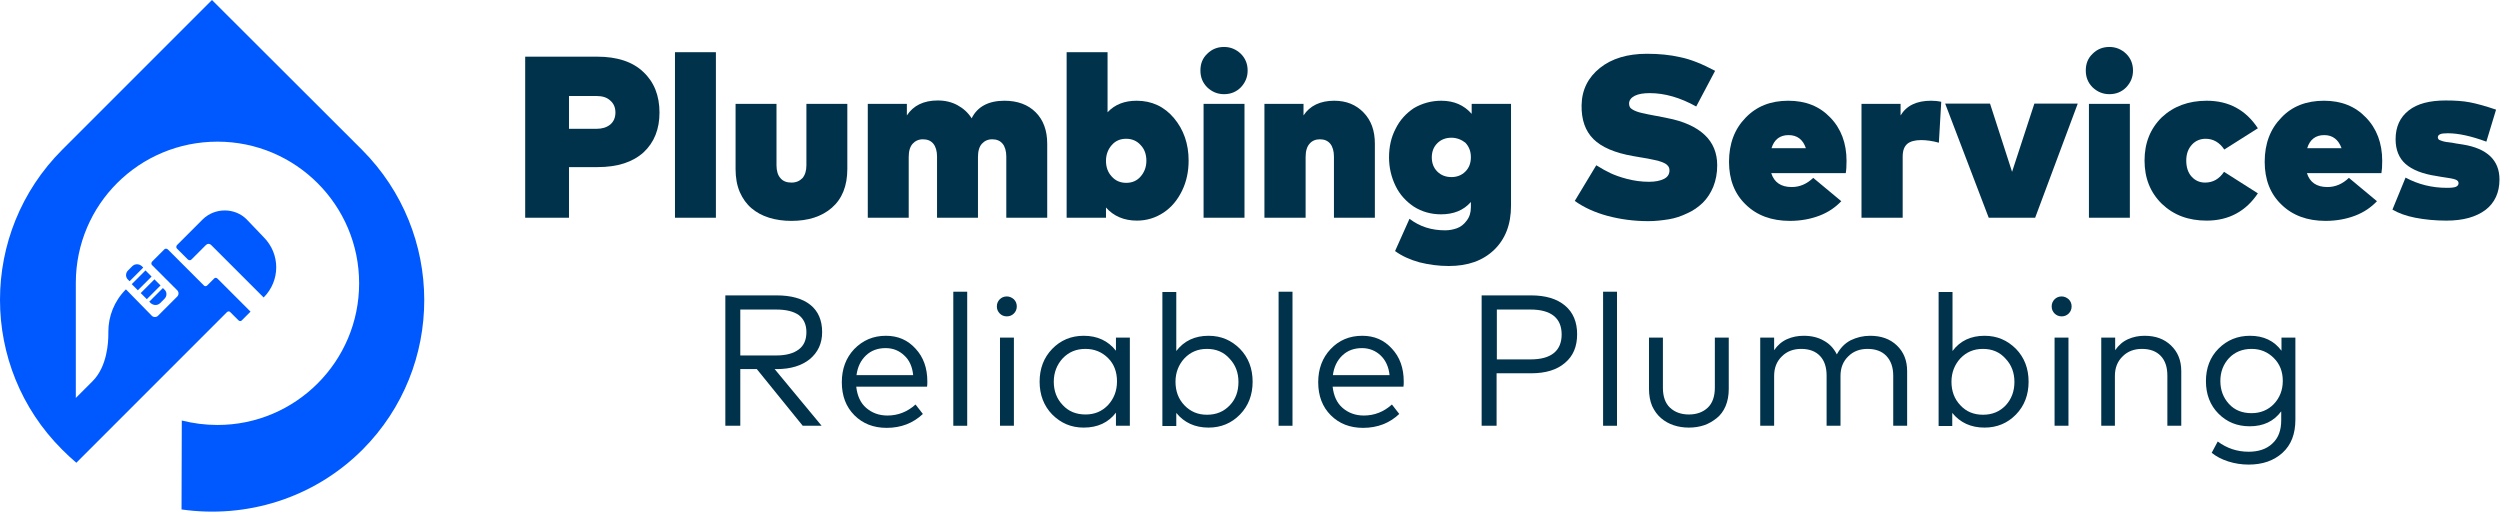
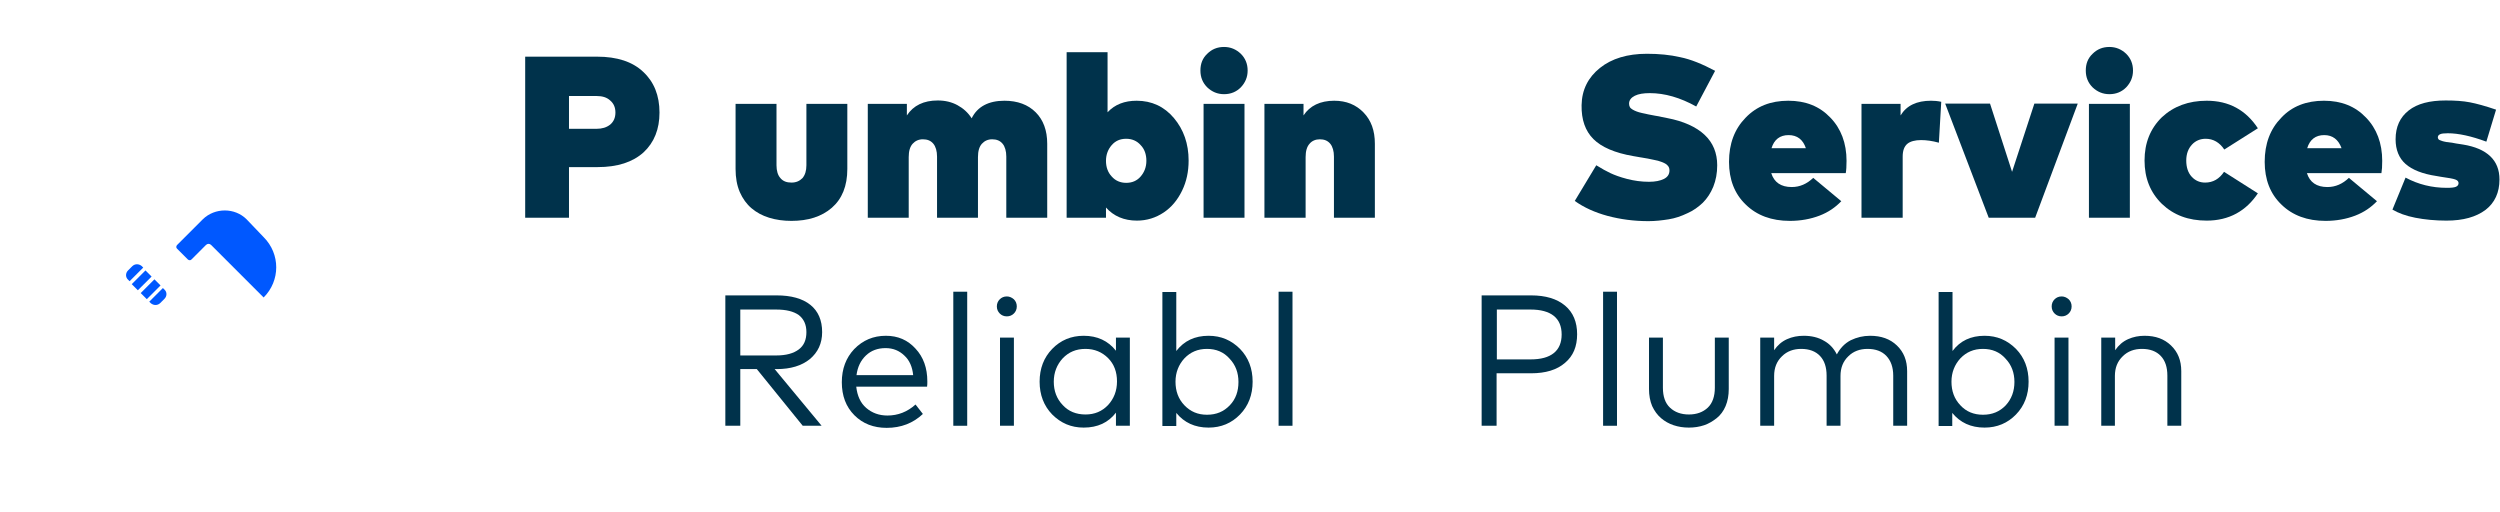
<svg xmlns="http://www.w3.org/2000/svg" width="953" height="195" viewBox="0 0 953 195" fill="none">
  <g clip-path="url(#clip0_316_959)">
    <path d="M94 83.6C89.5 79.1 81.9 79.1 77.3 83.6L76.9 84L74.2 86.7L67.5 93.4C67.1 93.8 67.1 94.5 67.5 94.8L71.6 98.9C72 99.3 72.7 99.3 73 98.9L78.5 93.4C79.1 92.8 79.9 92.8 80.5 93.4L100.5 113.4C106.9 107 106.9 96.8 100.5 90.4L94 83.6Z" fill="#0058FF" />
-     <path d="M138 57.1L80.8 0L23.7 57.1C-7.9 88.7 -7.9 139.9 23.7 171.4C25.4 173.1 27.2 174.8 29.1 176.4L86.5 119C86.9 118.6 87.5 118.6 87.8 119L90.9 122.1C91.3 122.5 91.9 122.5 92.2 122.1L95.5 118.8L91.1 114.4L82.9 106.2C82.5 105.8 81.9 105.8 81.6 106.2L79 108.8C78.6 109.2 78 109.2 77.7 108.8L64 95.1C63.6 94.7 62.9 94.7 62.6 95.1L58 99.7C57.6 100.1 57.6 100.8 58 101.1L67.6 110.7C68.2 111.3 68.2 112.4 67.6 113L60.2 120.4C59.6 121 58.5 121 57.9 120.4L48 110.3C43.5 114.8 41.3 120.6 41.3 126.5C41.3 126.8 41.3 127.1 41.3 127.4C41.3 130.4 40.9 139.7 35.3 145.3L28.9 151.7V108V107.7C29 77.9 53.1 54 82.9 54C112.7 54 136.9 78.2 136.9 108C136.9 137.8 112.7 162 82.9 162C78.2 162 73.7 161.4 69.3 160.3L69.2 194.2C93.6 197.7 119.4 190.2 138.2 171.4C169.6 139.9 169.6 88.8 138 57.1Z" fill="#0058FF" />
    <path d="M58.867 106.481L53.635 111.714L55.968 114.047L61.201 108.815L58.867 106.481Z" fill="#0058FF" />
    <path d="M50.4 101.5L48.8 103.1C47.8 104.1 47.8 105.7 48.8 106.6L49.4 107.2L54.6 102L54 101.4C52.9 100.5 51.4 100.5 50.4 101.5Z" fill="#0058FF" />
    <path d="M61.1 115.5L62.7 113.9C63.7 112.9 63.7 111.3 62.7 110.4L62.1 109.8L56.9 115L57.5 115.6C58.6 116.5 60.1 116.5 61.1 115.5Z" fill="#0058FF" />
    <path d="M55.453 103.085L50.221 108.318L52.554 110.651L57.787 105.419L55.453 103.085Z" fill="#0058FF" />
    <path d="M227.8 63.7H216.9V83H200.2V21.6H227.6C235.2 21.6 241.1 23.5 245.2 27.4C249.3 31.2 251.4 36.4 251.4 42.9C251.4 49.2 249.4 54.3 245.3 58.1C241.2 61.8 235.4 63.7 227.8 63.7ZM227.4 36.6H216.9V49.1H227.4C229.5 49.1 231.2 48.6 232.6 47.5C233.9 46.4 234.6 44.9 234.6 42.9C234.6 40.9 233.9 39.4 232.6 38.3C231.3 37.1 229.6 36.6 227.4 36.6Z" fill="#00324B" />
-     <path d="M272.9 19.9V83H257.3V19.9H272.9Z" fill="#00324B" />
    <path d="M323 39.6V64.4C323 70.9 321 75.8 317.1 79.2C313.2 82.6 308 84.2 301.7 84.2C298.6 84.2 295.8 83.8 293.2 83C290.6 82.2 288.4 81 286.5 79.4C284.6 77.8 283.1 75.7 282 73.2C280.9 70.6 280.4 67.7 280.4 64.4V39.6H296V63C296 65.1 296.5 66.8 297.5 67.9C298.5 69.1 299.9 69.6 301.7 69.6C303.5 69.6 304.8 69 305.9 67.9C306.9 66.7 307.4 65.1 307.4 63V39.6H323Z" fill="#00324B" />
    <path d="M382.9 38.4C387.9 38.4 391.9 39.9 394.8 42.8C397.7 45.7 399.2 49.7 399.2 54.8V83H383.6V59.7C383.6 57.6 383.1 55.9 382.2 54.8C381.2 53.6 379.9 53.1 378.2 53.1C376.6 53.1 375.3 53.7 374.3 54.8C373.3 55.9 372.8 57.6 372.8 59.9V83H357.2V59.7C357.2 57.6 356.7 55.9 355.8 54.8C354.8 53.6 353.5 53.1 351.8 53.1C350.2 53.1 348.9 53.7 347.9 54.8C346.9 55.9 346.4 57.6 346.4 59.9V83H330.8V39.6H345.7V44C348.2 40.2 352.1 38.3 357.5 38.3C360.3 38.3 362.8 38.9 365 40.1C367.2 41.3 369 42.9 370.4 45.1C372.6 40.6 376.9 38.4 382.9 38.4Z" fill="#00324B" />
    <path d="M433.301 38.4C439.001 38.4 443.801 40.6 447.501 45C451.201 49.4 453.101 54.8 453.101 61.2C453.101 65.4 452.301 69.2 450.601 72.7C448.901 76.2 446.601 79 443.601 81C440.601 83 437.201 84.1 433.401 84.1C428.501 84.1 424.501 82.4 421.601 79.1V83H406.601V19.9H422.201V42.8C425.001 39.8 428.701 38.4 433.301 38.4ZM434.801 55.3C433.401 53.7 431.501 52.9 429.301 52.9C427.001 52.9 425.201 53.7 423.801 55.3C422.401 56.9 421.601 58.9 421.601 61.3C421.601 63.7 422.301 65.7 423.801 67.3C425.201 68.9 427.101 69.7 429.301 69.7C431.601 69.7 433.401 68.9 434.801 67.3C436.201 65.7 437.001 63.7 437.001 61.3C437.001 58.9 436.301 56.8 434.801 55.3Z" fill="#00324B" />
    <path d="M460.201 20.5C461.901 18.8 464.001 17.9 466.601 17.9C469.101 17.9 471.201 18.8 473.001 20.5C474.701 22.2 475.601 24.3 475.601 26.9C475.601 29.4 474.701 31.5 473.001 33.3C471.301 35 469.201 35.9 466.601 35.9C464.101 35.9 462.001 35 460.201 33.3C458.501 31.6 457.601 29.5 457.601 26.9C457.601 24.3 458.401 22.2 460.201 20.5ZM474.401 39.6V83H458.801V39.6H474.401Z" fill="#00324B" />
    <path d="M508.6 38.4C513.2 38.4 516.9 39.9 519.8 42.9C522.7 45.9 524.1 49.8 524.1 54.8V83H508.5V59.7C508.5 57.6 508 55.9 507.1 54.8C506.1 53.6 504.8 53.1 503.1 53.1C501.5 53.1 500.1 53.7 499.2 54.8C498.2 55.9 497.7 57.6 497.7 59.9V83H482V39.6H496.9V44C499.3 40.3 503.3 38.4 508.6 38.4Z" fill="#00324B" />
-     <path d="M549.4 38.4C554.3 38.4 558.1 40.1 561 43.4V39.6H576V78.4C576 85.6 573.8 91.2 569.5 95.3C565.2 99.4 559.5 101.4 552.3 101.4C548.4 101.4 544.7 100.9 541.1 100C537.5 99 534.4 97.6 531.8 95.7L537.3 83.4C541.2 86.4 545.7 87.8 550.9 87.8C552.5 87.8 554 87.5 555.4 87C556.8 86.5 558.1 85.5 559.1 84.1C560.2 82.7 560.7 81 560.7 79V77C557.9 80.2 554.1 81.7 549.3 81.7C545.5 81.7 542 80.7 539 78.8C536 76.8 533.6 74.2 532 70.9C530.4 67.6 529.5 64 529.5 60C529.5 56 530.3 52.3 532 49.1C533.6 45.8 536 43.2 539 41.2C542.1 39.4 545.6 38.4 549.4 38.4ZM553.3 52.5C551.1 52.5 549.3 53.2 547.9 54.6C546.5 56 545.8 57.8 545.8 60C545.8 62.2 546.5 64 547.9 65.4C549.3 66.8 551.1 67.5 553.3 67.5C555.4 67.5 557.2 66.8 558.6 65.4C560 64 560.7 62.2 560.7 59.9C560.7 57.7 560 55.9 558.6 54.4C557.2 53.3 555.4 52.5 553.3 52.5Z" fill="#00324B" />
    <path d="M653.8 27L646.6 40.6C640.5 37.2 634.6 35.5 628.9 35.5C626.5 35.5 624.6 35.8 623.2 36.5C621.8 37.2 621 38.2 621 39.5C621 40 621.1 40.4 621.3 40.8C621.5 41.2 621.9 41.5 622.4 41.8C622.9 42.1 623.4 42.3 623.9 42.5C624.4 42.7 625.1 42.9 626 43.1C626.8 43.3 627.6 43.4 628.3 43.6C629 43.7 629.8 43.9 630.9 44.1C632 44.3 632.9 44.4 633.5 44.6L635.5 45C641.8 46.2 646.6 48.4 649.8 51.4C653 54.4 654.6 58.3 654.6 63C654.6 66 654.1 68.7 653.1 71.2C652.1 73.6 650.8 75.6 649.1 77.3C647.4 78.9 645.5 80.3 643.2 81.3C640.9 82.4 638.6 83.2 636.1 83.6C633.6 84 631 84.3 628.4 84.3C622.8 84.3 617.7 83.6 612.8 82.3C608 81 603.8 79.1 600.3 76.6L608.5 63C610.6 64.3 612.4 65.3 613.9 66C615.4 66.7 617.5 67.5 620.2 68.2C622.9 68.9 625.7 69.3 628.6 69.3C631 69.3 632.9 68.9 634.3 68.2C635.7 67.5 636.4 66.4 636.4 65C636.4 64.2 636.2 63.6 635.7 63.1C635.3 62.6 634.6 62.2 633.6 61.8C632.6 61.4 631.5 61.1 630.3 60.9C629 60.6 627.4 60.3 625.5 60C625.2 60 625 59.9 624.9 59.9L622.6 59.5C615.6 58.3 610.5 56.1 607.4 53C604.3 49.9 602.8 45.6 602.9 40.1C603 34.2 605.4 29.5 609.9 25.9C614.4 22.3 620.4 20.5 627.8 20.5C632.4 20.5 636.6 20.9 640.5 21.8C644.5 22.6 648.9 24.4 653.8 27Z" fill="#00324B" />
    <path d="M681.701 38.4C688.301 38.4 693.601 40.5 697.701 44.8C701.801 49 703.901 54.6 703.901 61.3C703.901 63.4 703.801 64.9 703.601 66H675.201C676.301 69.5 678.901 71.3 683.001 71.3C686.101 71.3 688.801 70.1 691.201 67.8L701.901 76.7C699.701 79 697.001 80.9 693.601 82.2C690.201 83.5 686.401 84.2 682.301 84.2C675.301 84.2 669.701 82.1 665.501 78C661.201 73.9 659.101 68.4 659.101 61.7C659.101 54.8 661.201 49.2 665.401 44.9C669.601 40.5 675.001 38.4 681.701 38.4ZM681.801 51.5C678.501 51.5 676.301 53.2 675.301 56.5H688.401C687.301 53.2 685.101 51.5 681.801 51.5Z" fill="#00324B" />
    <path d="M736.101 38.4C737.301 38.4 738.601 38.5 740.001 38.8L739.101 54.4C736.601 53.7 734.301 53.4 732.301 53.4C730.001 53.4 728.201 53.9 727.101 54.8C725.901 55.8 725.301 57.4 725.301 59.7V83H709.601V39.6H724.501V44C726.801 40.2 730.701 38.4 736.101 38.4Z" fill="#00324B" />
    <path d="M792 39.6L775.8 83H758.1L741.5 39.5H758.6L767 65.5L775.5 39.5H792V39.6Z" fill="#00324B" />
    <path d="M797.701 20.5C799.401 18.8 801.501 17.9 804.101 17.9C806.601 17.9 808.701 18.8 810.501 20.5C812.201 22.2 813.101 24.3 813.101 26.9C813.101 29.4 812.201 31.5 810.501 33.3C808.801 35 806.701 35.9 804.101 35.9C801.601 35.9 799.501 35 797.701 33.3C796.001 31.6 795.101 29.5 795.101 26.9C795.101 24.3 795.901 22.2 797.701 20.5ZM811.901 39.6V83H796.301V39.6H811.901Z" fill="#00324B" />
-     <path d="M841.2 38.4C849.6 38.4 856.1 41.9 860.7 48.9L847.9 57C846.1 54.3 843.7 52.9 840.8 52.9C838.8 52.9 837 53.6 835.6 55.1C834.2 56.6 833.4 58.6 833.4 61.2C833.4 63.8 834.1 65.9 835.5 67.4C836.9 68.9 838.6 69.6 840.6 69.6C843.6 69.6 846 68.2 847.8 65.5L860.7 73.7C858.5 77 855.8 79.6 852.5 81.4C849.2 83.2 845.4 84.1 841.2 84.1C834.2 84.1 828.6 82 824.1 77.7C819.7 73.4 817.5 67.9 817.5 61.2C817.5 54.5 819.7 49 824.1 44.7C828.6 40.5 834.3 38.4 841.2 38.4Z" fill="#00324B" />
+     <path d="M841.2 38.4C849.6 38.4 856.1 41.9 860.7 48.9L847.9 57C846.1 54.3 843.7 52.9 840.8 52.9C838.8 52.9 837 53.6 835.6 55.1C834.2 56.6 833.4 58.6 833.4 61.2C833.4 63.8 834.1 65.9 835.5 67.4C836.9 68.9 838.6 69.6 840.6 69.6C843.6 69.6 846 68.2 847.8 65.5L860.7 73.7C858.5 77 855.8 79.6 852.5 81.4C849.2 83.2 845.4 84.1 841.2 84.1C834.2 84.1 828.6 82 824.1 77.7C819.7 73.4 817.5 67.9 817.5 61.2C817.5 54.5 819.7 49 824.1 44.7C828.6 40.5 834.3 38.4 841.2 38.4" fill="#00324B" />
    <path d="M885.9 38.4C892.5 38.4 897.8 40.5 901.9 44.8C906 49 908.1 54.6 908.1 61.3C908.1 63.4 908 64.9 907.8 66H879.4C880.5 69.5 883.1 71.3 887.2 71.3C890.3 71.3 893 70.1 895.4 67.8L906.1 76.7C903.9 79 901.2 80.9 897.8 82.2C894.4 83.5 890.6 84.2 886.5 84.2C879.5 84.2 873.9 82.1 869.7 78C865.4 73.9 863.3 68.4 863.3 61.7C863.3 54.8 865.4 49.2 869.6 44.9C873.7 40.5 879.2 38.4 885.9 38.4ZM886 51.5C882.7 51.5 880.5 53.2 879.5 56.5H892.6C891.4 53.2 889.2 51.5 886 51.5Z" fill="#00324B" />
    <path d="M951.5 41.8L947.8 54C942.1 51.9 937.2 50.8 933.1 50.8C931.7 50.8 930.7 50.9 930.1 51.2C929.5 51.5 929.3 51.9 929.3 52.4C929.3 52.6 929.4 52.8 929.5 53C929.6 53.2 929.8 53.3 930 53.4C930.3 53.5 930.5 53.6 930.8 53.7C931 53.8 931.4 53.9 931.9 54C932.4 54.1 932.8 54.2 933.2 54.2C933.6 54.3 934.1 54.3 934.7 54.4C935.3 54.5 935.9 54.6 936.3 54.7L938.9 55.1C948.1 56.6 952.8 61.1 952.8 68.4C952.8 73.4 951 77.3 947.5 80C943.9 82.7 939 84.1 932.6 84.1C928.3 84.1 924.3 83.7 920.7 83C917.1 82.3 914.2 81.2 912 79.9L917 67.7C921.8 70.3 927.1 71.6 932.7 71.6C934.4 71.6 935.5 71.5 936.2 71.2C936.9 70.9 937.2 70.4 937.2 69.8C937.2 69.2 936.8 68.7 935.9 68.4C935.1 68.1 933.3 67.8 930.5 67.4L928.8 67.1C923.4 66.3 919.5 64.7 917 62.5C914.5 60.3 913.2 57.1 913.2 53.1C913.2 48.3 914.9 44.7 918.2 42.1C921.5 39.5 926.2 38.3 932.3 38.3C935.9 38.3 938.9 38.5 941.5 39C944.1 39.5 947.4 40.4 951.5 41.8Z" fill="#00324B" />
    <path d="M276.5 112.6H296C301.6 112.6 305.9 113.8 308.9 116.2C311.9 118.6 313.4 122.1 313.4 126.6C313.4 130.9 311.8 134.3 308.7 136.9C305.6 139.4 301.4 140.7 296.1 140.7H295.3L313.2 162.3H306L288.5 140.7H282.2V162.3H276.5V112.6ZM295.9 118H282.2V135.5H295.9C299.7 135.5 302.5 134.7 304.5 133.2C306.5 131.7 307.4 129.5 307.4 126.6C307.4 123.7 306.4 121.6 304.5 120.1C302.5 118.7 299.7 118 295.9 118Z" fill="#00324B" />
    <path d="M337.7 128C342.3 128 346 129.6 349 132.9C352 136.1 353.5 140.3 353.5 145.4C353.5 146.1 353.5 146.8 353.4 147.4H326.4C326.8 150.9 328 153.6 330.2 155.5C332.4 157.4 335.1 158.4 338.3 158.4C342.3 158.4 345.9 157 349 154.2L351.8 157.8C348.1 161.3 343.5 163.1 338 163.1C333 163.1 328.9 161.5 325.7 158.3C322.5 155.1 320.9 150.9 320.9 145.7C320.9 140.6 322.5 136.4 325.6 133.1C328.9 129.7 332.9 128 337.7 128ZM337.6 132.7C334.6 132.7 332.1 133.6 330.1 135.5C328.1 137.4 326.9 139.9 326.5 143H348.1C347.8 139.9 346.7 137.3 344.7 135.5C342.8 133.7 340.5 132.7 337.6 132.7Z" fill="#00324B" />
    <path d="M368.7 111.2V162.3H363.4V111.2H368.7Z" fill="#00324B" />
    <path d="M383.8 113C384.8 113 385.7 113.4 386.5 114.1C387.2 114.8 387.6 115.7 387.6 116.8C387.6 117.9 387.2 118.8 386.5 119.5C385.8 120.2 384.9 120.6 383.8 120.6C382.7 120.6 381.8 120.2 381.1 119.5C380.4 118.8 380 117.9 380 116.8C380 115.7 380.4 114.8 381.1 114.1C381.8 113.4 382.7 113 383.8 113ZM386.5 128.7V162.3H381.2V128.7H386.5Z" fill="#00324B" />
    <path d="M430.7 128.7V162.3H425.4V157.3C422.5 161.1 418.4 163 413.1 163C408.3 163 404.4 161.3 401.1 158C397.9 154.7 396.3 150.5 396.3 145.5C396.3 140.5 397.9 136.3 401.1 133C404.3 129.7 408.3 128 413.1 128C418.3 128 422.4 129.9 425.4 133.7V128.7H430.7ZM413.8 133C410.2 133 407.4 134.2 405.1 136.6C402.9 139 401.7 142 401.7 145.5C401.7 149 402.8 152 405.1 154.4C407.3 156.8 410.2 158 413.8 158C417.3 158 420.1 156.8 422.4 154.4C424.6 152 425.8 149 425.8 145.4C425.8 141.8 424.7 138.8 422.4 136.5C420.1 134.2 417.2 133 413.8 133Z" fill="#00324B" />
    <path d="M460.7 128C465.5 128 469.4 129.7 472.7 133C475.9 136.3 477.5 140.5 477.5 145.5C477.5 150.5 475.9 154.7 472.7 158C469.5 161.3 465.5 163 460.7 163C455.5 163 451.4 161.1 448.4 157.4V162.4H443.1V111.3H448.4V133.8C451.4 129.9 455.5 128 460.7 128ZM460.1 133C456.6 133 453.8 134.2 451.5 136.6C449.3 139 448.1 142 448.1 145.5C448.1 149.1 449.2 152.1 451.5 154.5C453.8 156.9 456.6 158.1 460.1 158.1C463.7 158.1 466.5 156.9 468.8 154.5C471.1 152.1 472.1 149.1 472.1 145.6C472.1 142.1 471 139.1 468.7 136.7C466.5 134.2 463.6 133 460.1 133Z" fill="#00324B" />
    <path d="M492.7 111.2V162.3H487.4V111.2H492.7Z" fill="#00324B" />
-     <path d="M519.3 128C523.9 128 527.6 129.6 530.6 132.9C533.6 136.1 535.1 140.3 535.1 145.4C535.1 146.1 535.1 146.8 535 147.4H508C508.4 150.9 509.6 153.6 511.8 155.5C514 157.4 516.7 158.4 519.9 158.4C523.9 158.4 527.5 157 530.6 154.2L533.4 157.8C529.7 161.3 525.1 163.1 519.6 163.1C514.6 163.1 510.5 161.5 507.3 158.3C504.1 155.1 502.5 150.9 502.5 145.7C502.5 140.6 504.1 136.4 507.2 133.1C510.4 129.7 514.4 128 519.3 128ZM519.2 132.7C516.2 132.7 513.7 133.6 511.7 135.5C509.7 137.4 508.5 139.9 508.1 143H529.7C529.4 139.9 528.2 137.3 526.3 135.5C524.4 133.7 522 132.7 519.2 132.7Z" fill="#00324B" />
    <path d="M583.6 142.3H570.5V162.3H564.8V112.6H583.6C589.2 112.6 593.5 113.9 596.6 116.5C599.7 119.1 601.2 122.8 601.2 127.4C601.2 132.1 599.7 135.7 596.6 138.3C593.5 141 589.2 142.3 583.6 142.3ZM583.5 118H570.6V137H583.5C587.4 137 590.3 136.2 592.3 134.6C594.3 133 595.3 130.6 595.3 127.5C595.3 124.4 594.3 122 592.3 120.4C590.3 118.8 587.3 118 583.5 118Z" fill="#00324B" />
    <path d="M616.4 111.2V162.3H611.1V111.2H616.4Z" fill="#00324B" />
    <path d="M659 128.7V148.3C659 150.7 658.6 152.9 657.8 154.8C657 156.7 655.8 158.3 654.4 159.4C653 160.5 651.4 161.5 649.6 162.1C647.8 162.7 645.9 163 643.8 163C641.7 163 639.8 162.7 638 162.1C636.2 161.5 634.6 160.6 633.2 159.4C631.8 158.2 630.7 156.7 629.8 154.8C629 152.9 628.6 150.7 628.6 148.3V128.7H633.9V147.8C633.9 151.2 634.8 153.7 636.6 155.4C638.4 157.1 640.8 158 643.8 158C646.8 158 649.2 157.1 651 155.4C652.8 153.7 653.7 151.1 653.7 147.8V128.7H659Z" fill="#00324B" />
    <path d="M712.9 128C717.1 128 720.5 129.2 723.1 131.7C725.7 134.2 727 137.4 727 141.5V162.3H721.7V143.2C721.7 140 720.8 137.5 719.1 135.7C717.4 133.9 715 133 711.9 133C709 133 706.5 133.9 704.6 135.8C702.6 137.7 701.6 140.2 701.6 143.3V162.3H696.3V143.2C696.3 140 695.5 137.5 693.8 135.7C692.1 133.9 689.7 133 686.6 133C683.7 133 681.2 133.9 679.3 135.8C677.3 137.7 676.3 140.2 676.3 143.3V162.3H671V128.7H676.3V133.5C677.6 131.6 679.2 130.2 681.2 129.3C683.2 128.4 685.3 128 687.6 128C690.5 128 693.1 128.6 695.3 129.9C697.5 131.1 699.1 132.9 700.2 135.1C701.5 132.7 703.2 130.9 705.5 129.7C707.8 128.6 710.2 128 712.9 128Z" fill="#00324B" />
    <path d="M756.5 128C761.3 128 765.2 129.7 768.5 133C771.7 136.3 773.3 140.5 773.3 145.5C773.3 150.5 771.7 154.7 768.5 158C765.3 161.3 761.3 163 756.5 163C751.3 163 747.2 161.1 744.2 157.4V162.4H739V111.3H744.3V133.8C747.2 129.9 751.3 128 756.5 128ZM755.9 133C752.4 133 749.6 134.2 747.3 136.6C745.1 139 743.9 142 743.9 145.5C743.9 149.1 745 152.1 747.3 154.5C749.5 156.9 752.4 158.1 755.9 158.1C759.5 158.1 762.3 156.9 764.6 154.5C766.8 152.1 767.9 149.1 767.9 145.6C767.9 142.1 766.8 139.1 764.5 136.7C762.3 134.2 759.4 133 755.9 133Z" fill="#00324B" />
    <path d="M785.9 113C786.9 113 787.8 113.4 788.6 114.1C789.3 114.8 789.7 115.7 789.7 116.8C789.7 117.9 789.3 118.8 788.6 119.5C787.9 120.2 787 120.6 785.9 120.6C784.8 120.6 783.9 120.2 783.2 119.5C782.5 118.8 782.1 117.9 782.1 116.8C782.1 115.7 782.5 114.8 783.2 114.1C783.9 113.4 784.8 113 785.9 113ZM788.5 128.7V162.3H783.2V128.7H788.5Z" fill="#00324B" />
    <path d="M817.5 128C821.7 128 825 129.2 827.6 131.7C830.2 134.2 831.5 137.4 831.5 141.5V162.3H826.2V143.2C826.2 140 825.4 137.5 823.7 135.7C822 133.9 819.6 133 816.5 133C813.6 133 811.1 133.9 809.2 135.8C807.2 137.7 806.2 140.2 806.2 143.3V162.3H801V128.7H806.3V133.5C807.6 131.6 809.2 130.2 811.2 129.3C813.2 128.4 815.3 128 817.5 128Z" fill="#00324B" />
-     <path d="M857.7 128C862.9 128 866.9 129.9 869.7 133.7V128.7H875V160C875 165.4 873.4 169.6 870.1 172.6C866.8 175.6 862.5 177.1 857.2 177.1C854.5 177.1 851.9 176.7 849.4 175.9C846.9 175.1 844.8 174 843.1 172.6L845.4 168.3C848.9 170.9 852.8 172.2 857.2 172.2C860.9 172.2 864 171.2 866.2 169.1C868.5 167 869.6 164.1 869.6 160.2V156.8C866.8 160.6 862.8 162.5 857.6 162.5C852.8 162.5 848.9 160.9 845.7 157.7C842.5 154.5 840.9 150.3 840.9 145.3C840.9 140.3 842.5 136.1 845.7 132.9C849 129.6 853 128 857.7 128ZM858.3 133C854.8 133 851.9 134.2 849.7 136.5C847.5 138.9 846.4 141.8 846.4 145.2C846.4 148.7 847.5 151.6 849.7 154C851.9 156.4 854.8 157.5 858.3 157.5C861.7 157.5 864.6 156.3 866.8 154C869 151.7 870.2 148.7 870.2 145.2C870.2 141.7 869.1 138.8 866.8 136.5C864.5 134.2 861.7 133 858.3 133Z" fill="#00324B" />
  </g>
  <defs>
    <clipPath id="clip0_316_959">
      <rect width="952.8" height="194.9" fill="white" />
    </clipPath>
  </defs>
</svg>